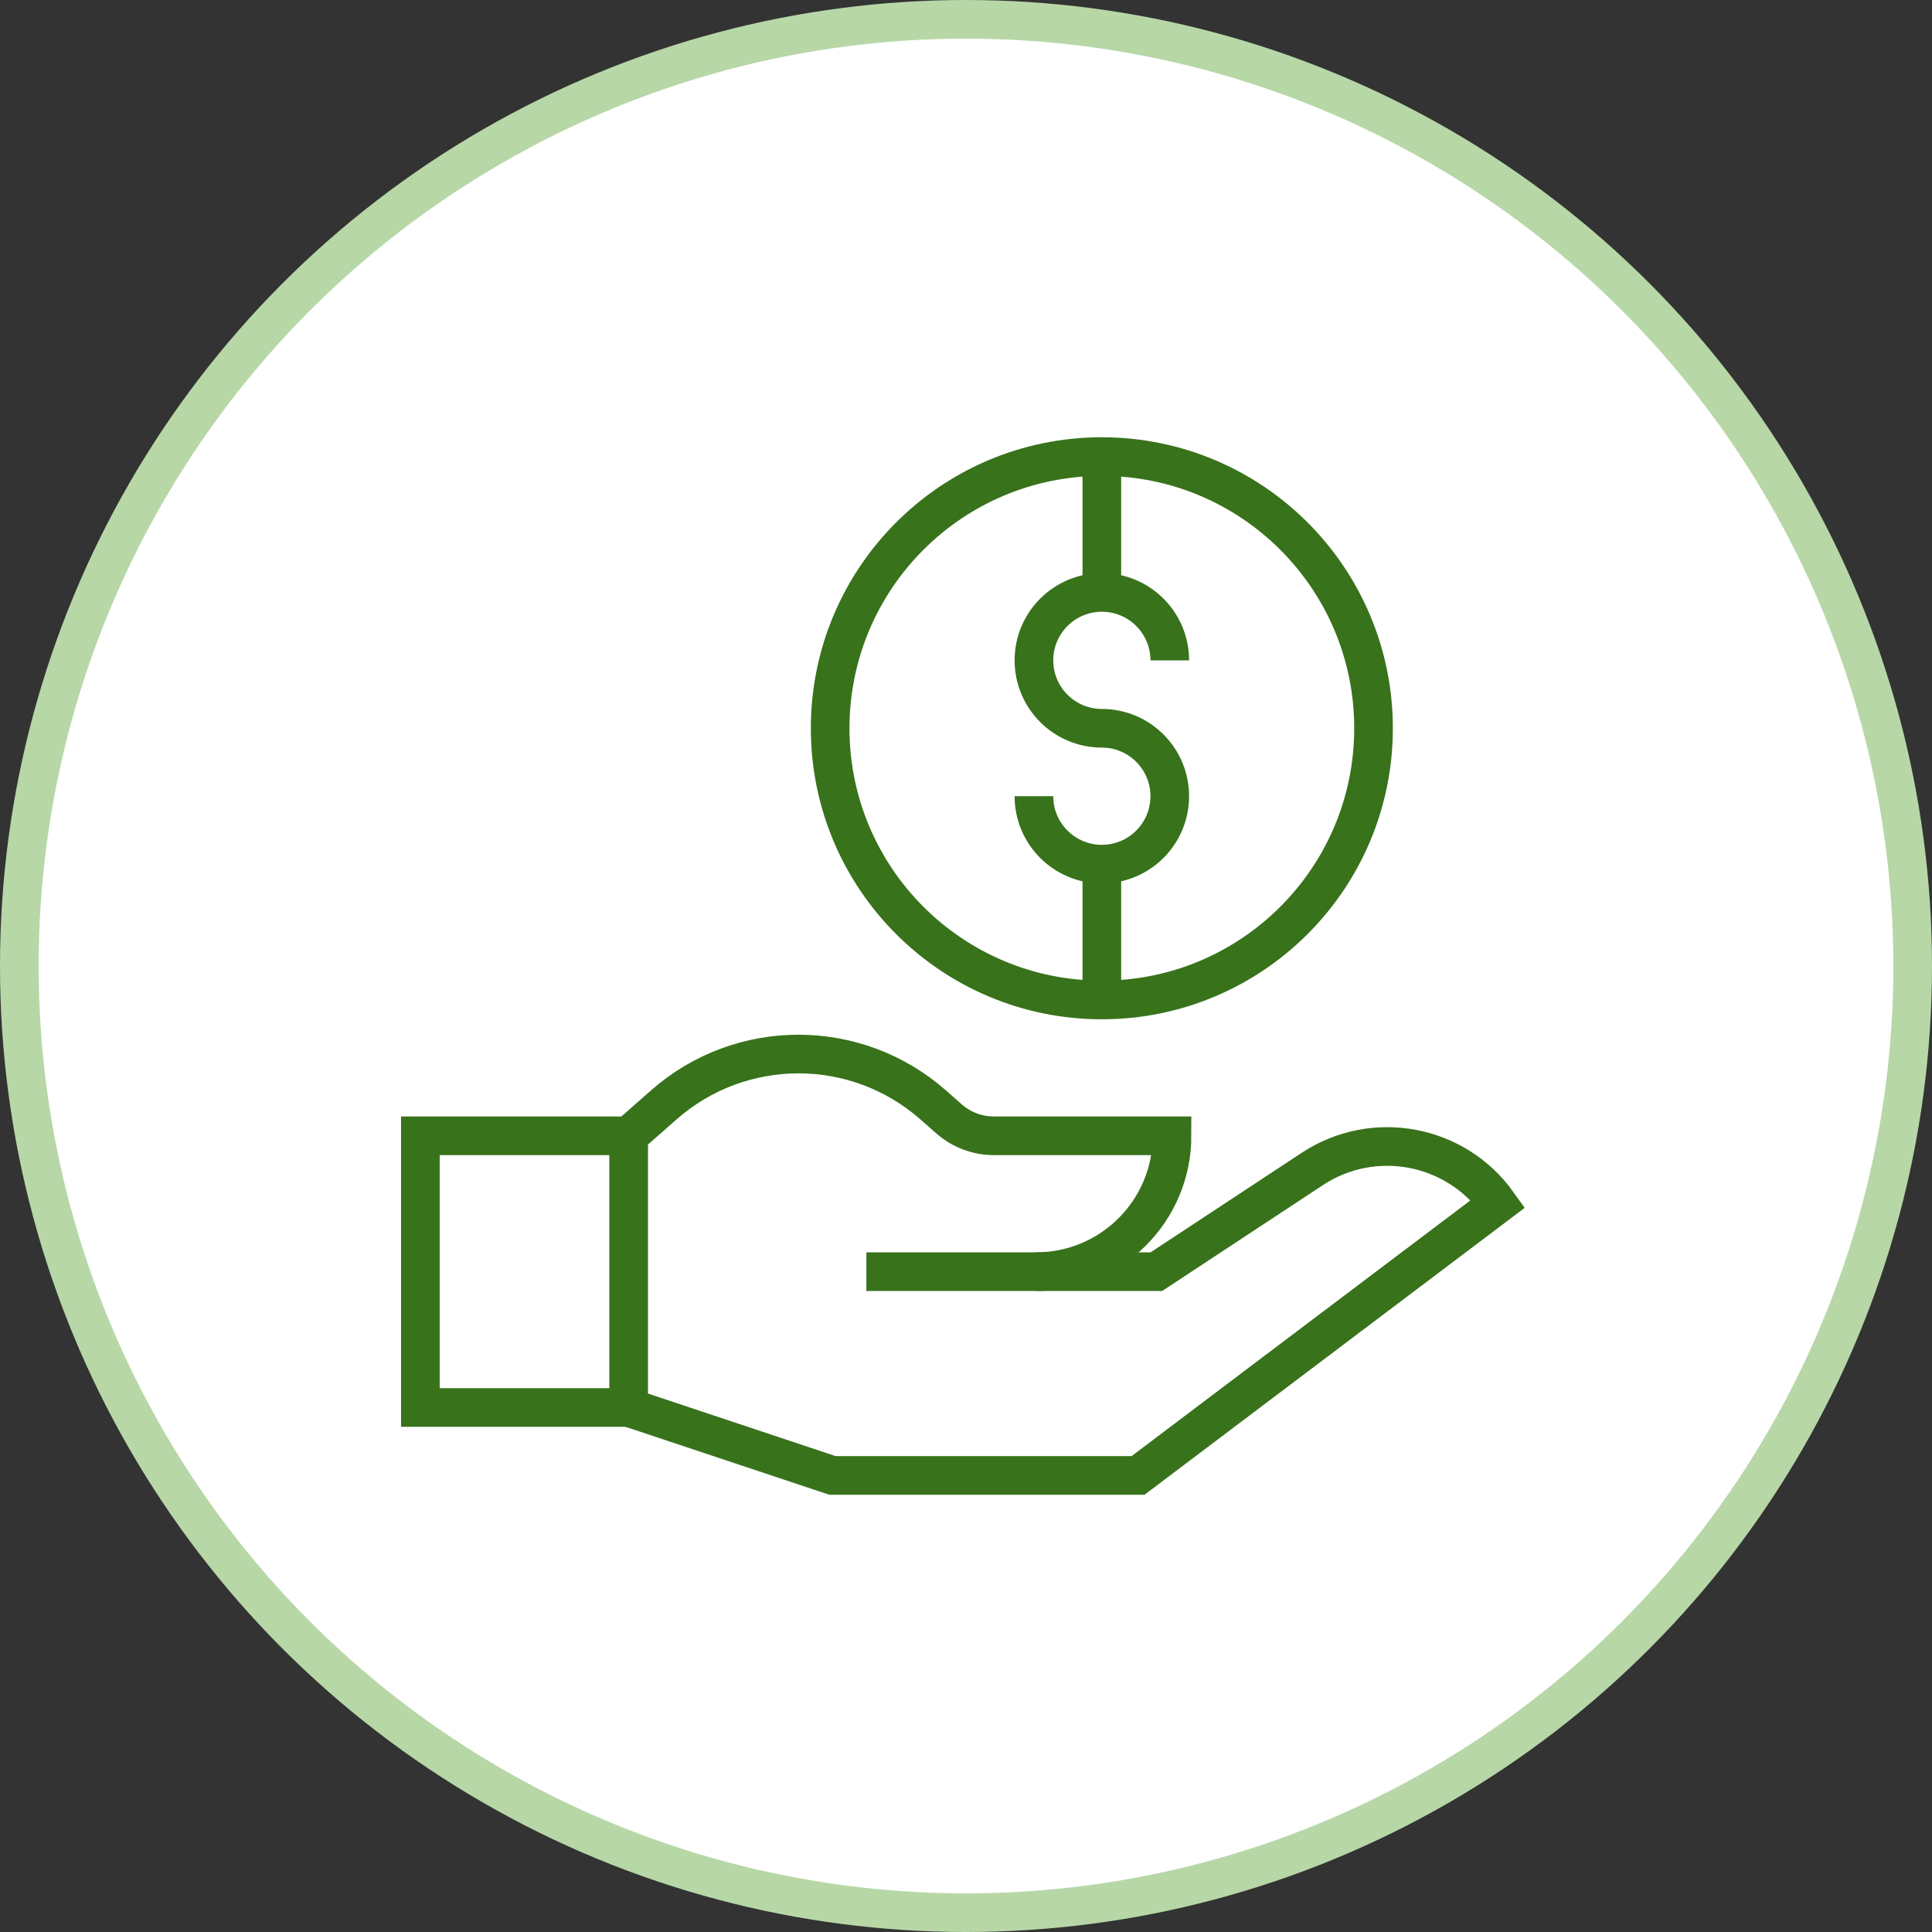
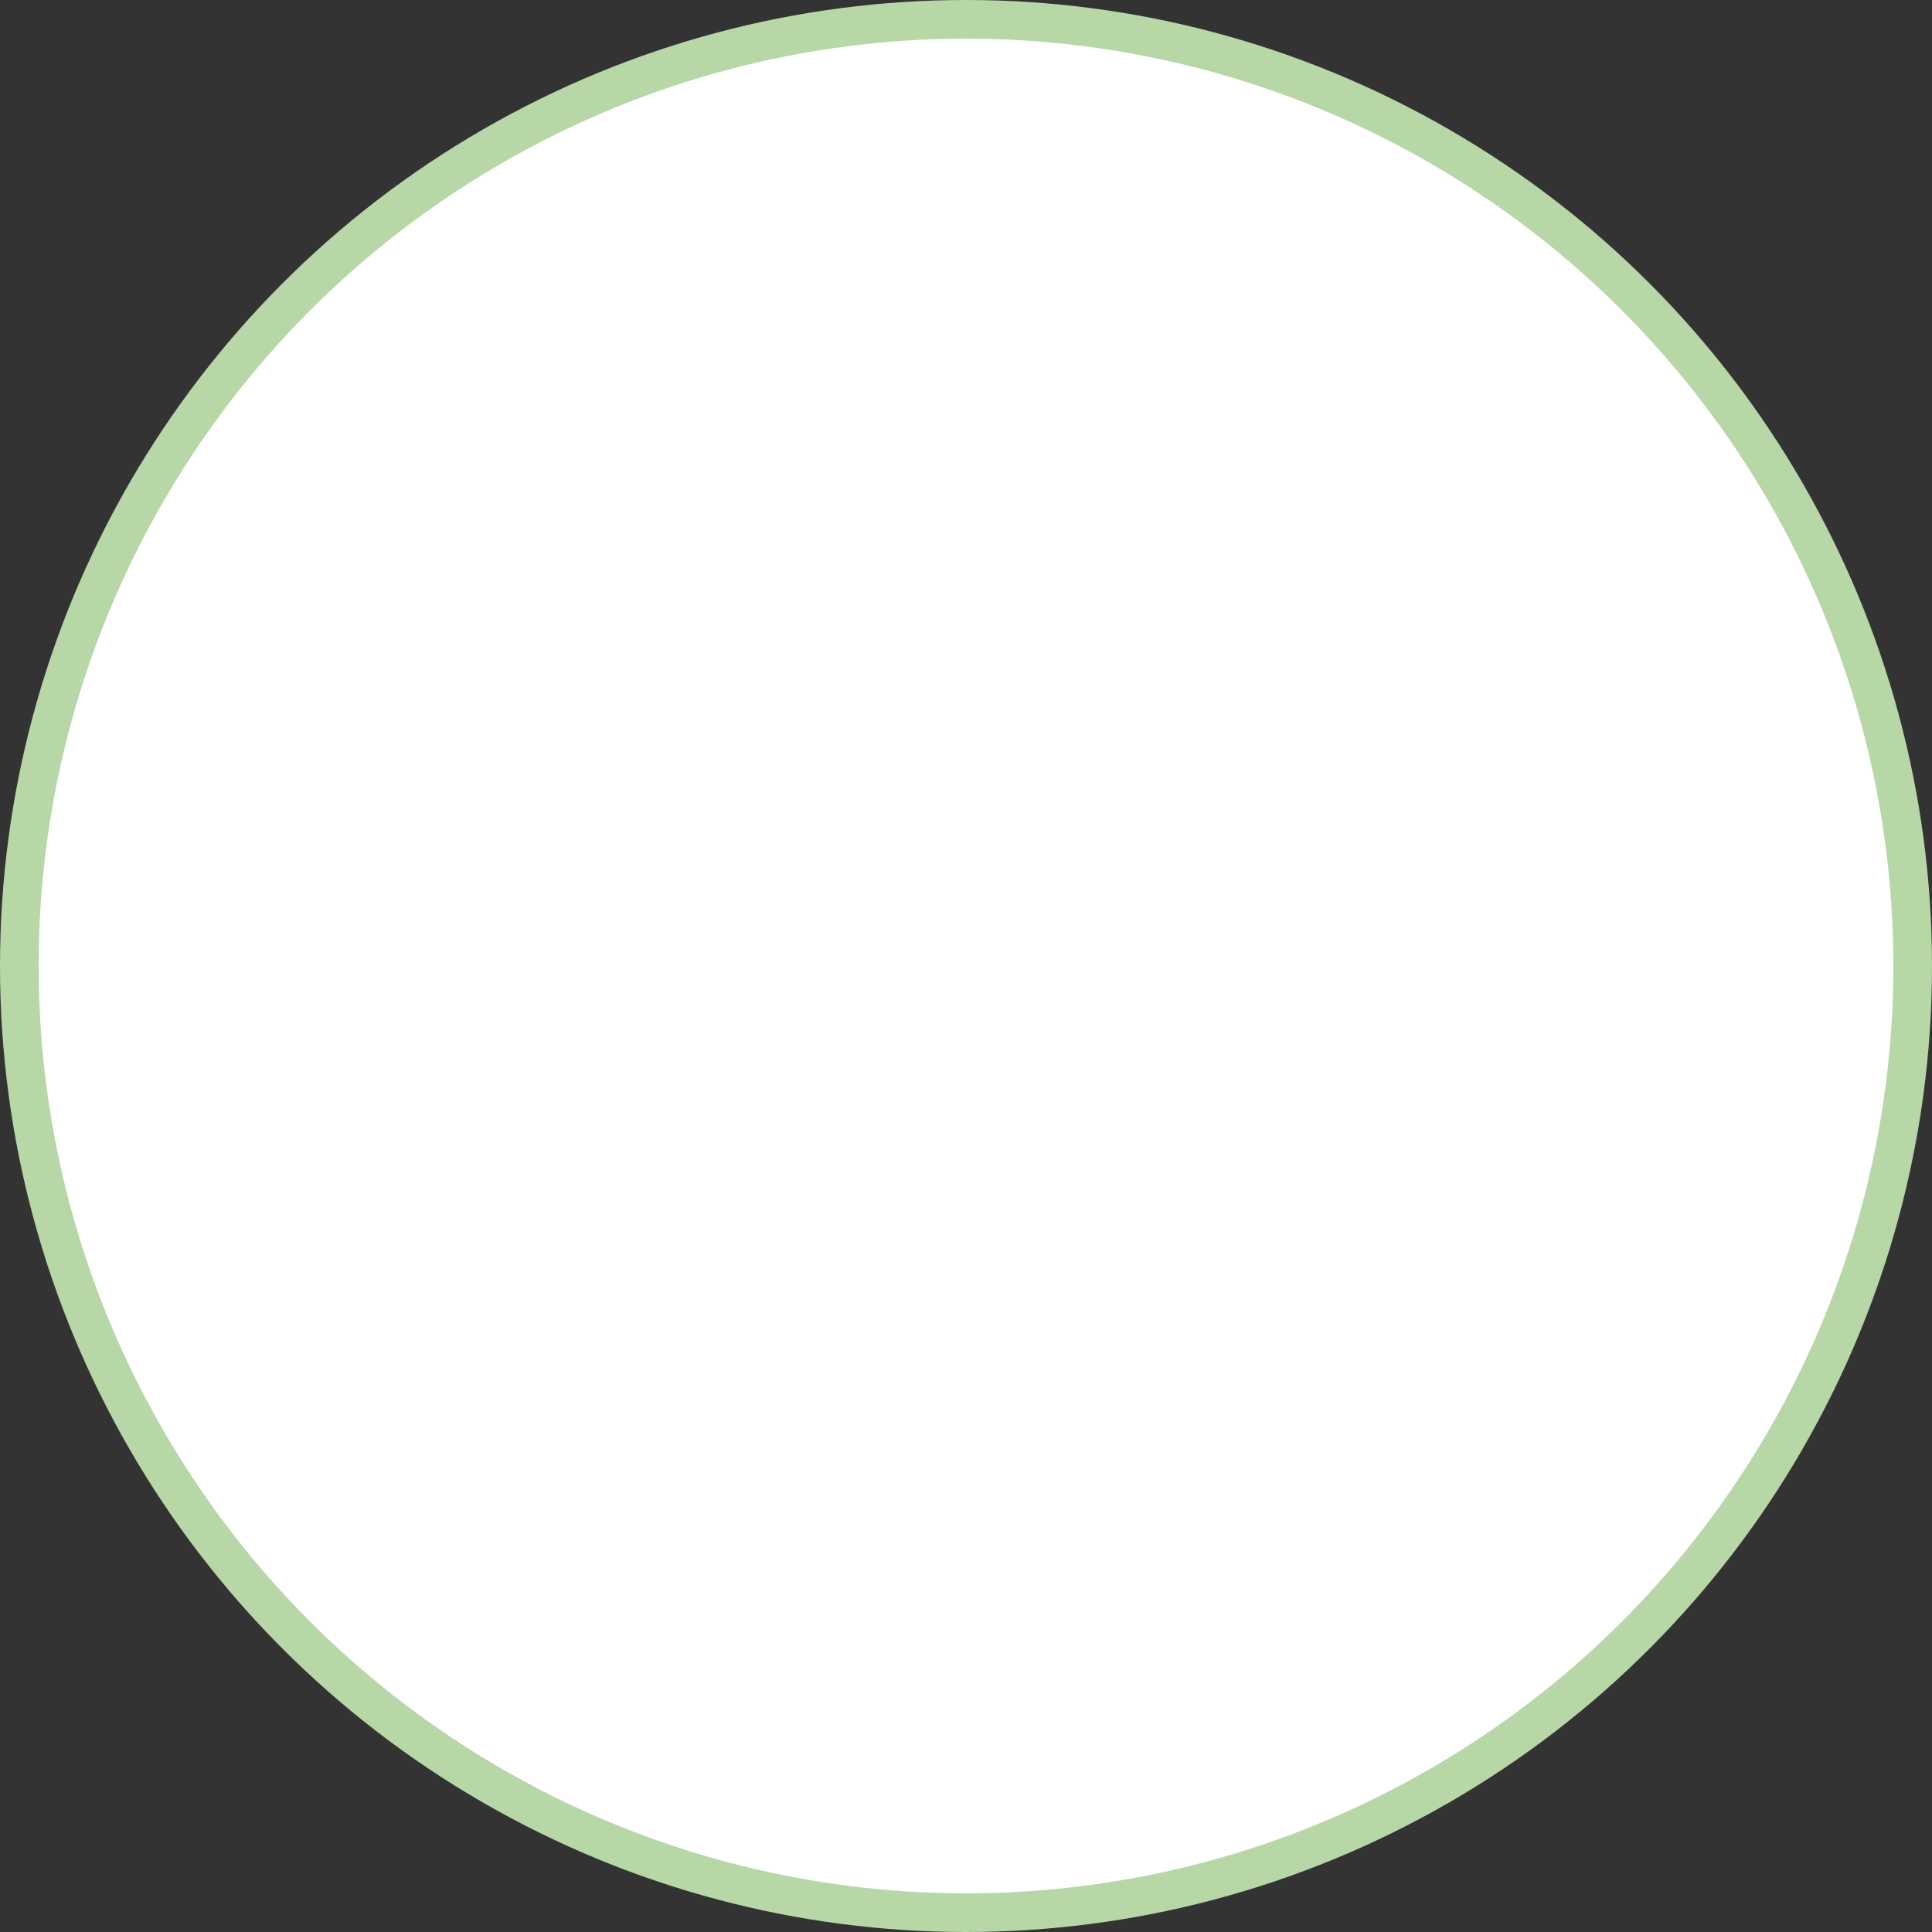
<svg xmlns="http://www.w3.org/2000/svg" width="100" height="100" viewBox="0 0 100 100" fill="none">
  <rect x="0" y="0" width="100" height="100" fill="#333333" stroke="none" />
  <circle cx="50" cy="50" r="49" fill="white" stroke="#B7D7A7" stroke-width="2" />
  <mask id="mask0_828_319" style="mask-type:luminance" maskUnits="userSpaceOnUse" x="20" y="20" width="60" height="60">
-     <path d="M20 20H80V80H20V20Z" fill="white" />
-   </mask>
+     </mask>
  <g mask="url(#mask0_828_319)">
    <path d="M53.516 41.211C53.516 43.153 55.09 44.727 57.031 44.727C58.973 44.727 60.547 43.153 60.547 41.211C60.547 39.269 58.973 37.695 57.031 37.695C55.09 37.695 53.516 36.121 53.516 34.18C53.516 32.238 55.09 30.664 57.031 30.664C58.973 30.664 60.547 32.238 60.547 34.18" stroke="#38721B" stroke-width="2" stroke-miterlimit="10" />
-     <path d="M57.031 23.633V30.664" stroke="#38721B" stroke-width="2" stroke-miterlimit="10" />
    <path d="M57.031 44.727V51.758" stroke="#38721B" stroke-width="2" stroke-miterlimit="10" />
    <path d="M71.094 37.695C71.094 45.462 64.798 51.758 57.031 51.758C49.265 51.758 42.969 45.462 42.969 37.695C42.969 29.929 49.265 23.633 57.031 23.633C64.798 23.633 71.094 29.929 71.094 37.695Z" stroke="#38721B" stroke-width="2" stroke-miterlimit="10" />
-     <path d="M32.539 58.789L34.361 57.186C38.344 53.681 44.312 53.681 48.296 57.186L49.121 57.913C49.763 58.477 50.589 58.789 51.444 58.789H60.664C60.664 62.672 57.516 65.82 53.633 65.82" stroke="#38721B" stroke-width="2" stroke-miterlimit="10" />
    <path d="M32.539 72.852H21.758V58.789H32.539V72.852Z" stroke="#38721B" stroke-width="2" stroke-miterlimit="10" />
    <path d="M32.539 72.852L43.086 76.367H58.906L77.539 62.305C75.343 59.214 71.094 58.418 67.928 60.503L59.856 65.82H44.844" stroke="#38721B" stroke-width="2" stroke-miterlimit="10" />
  </g>
</svg>